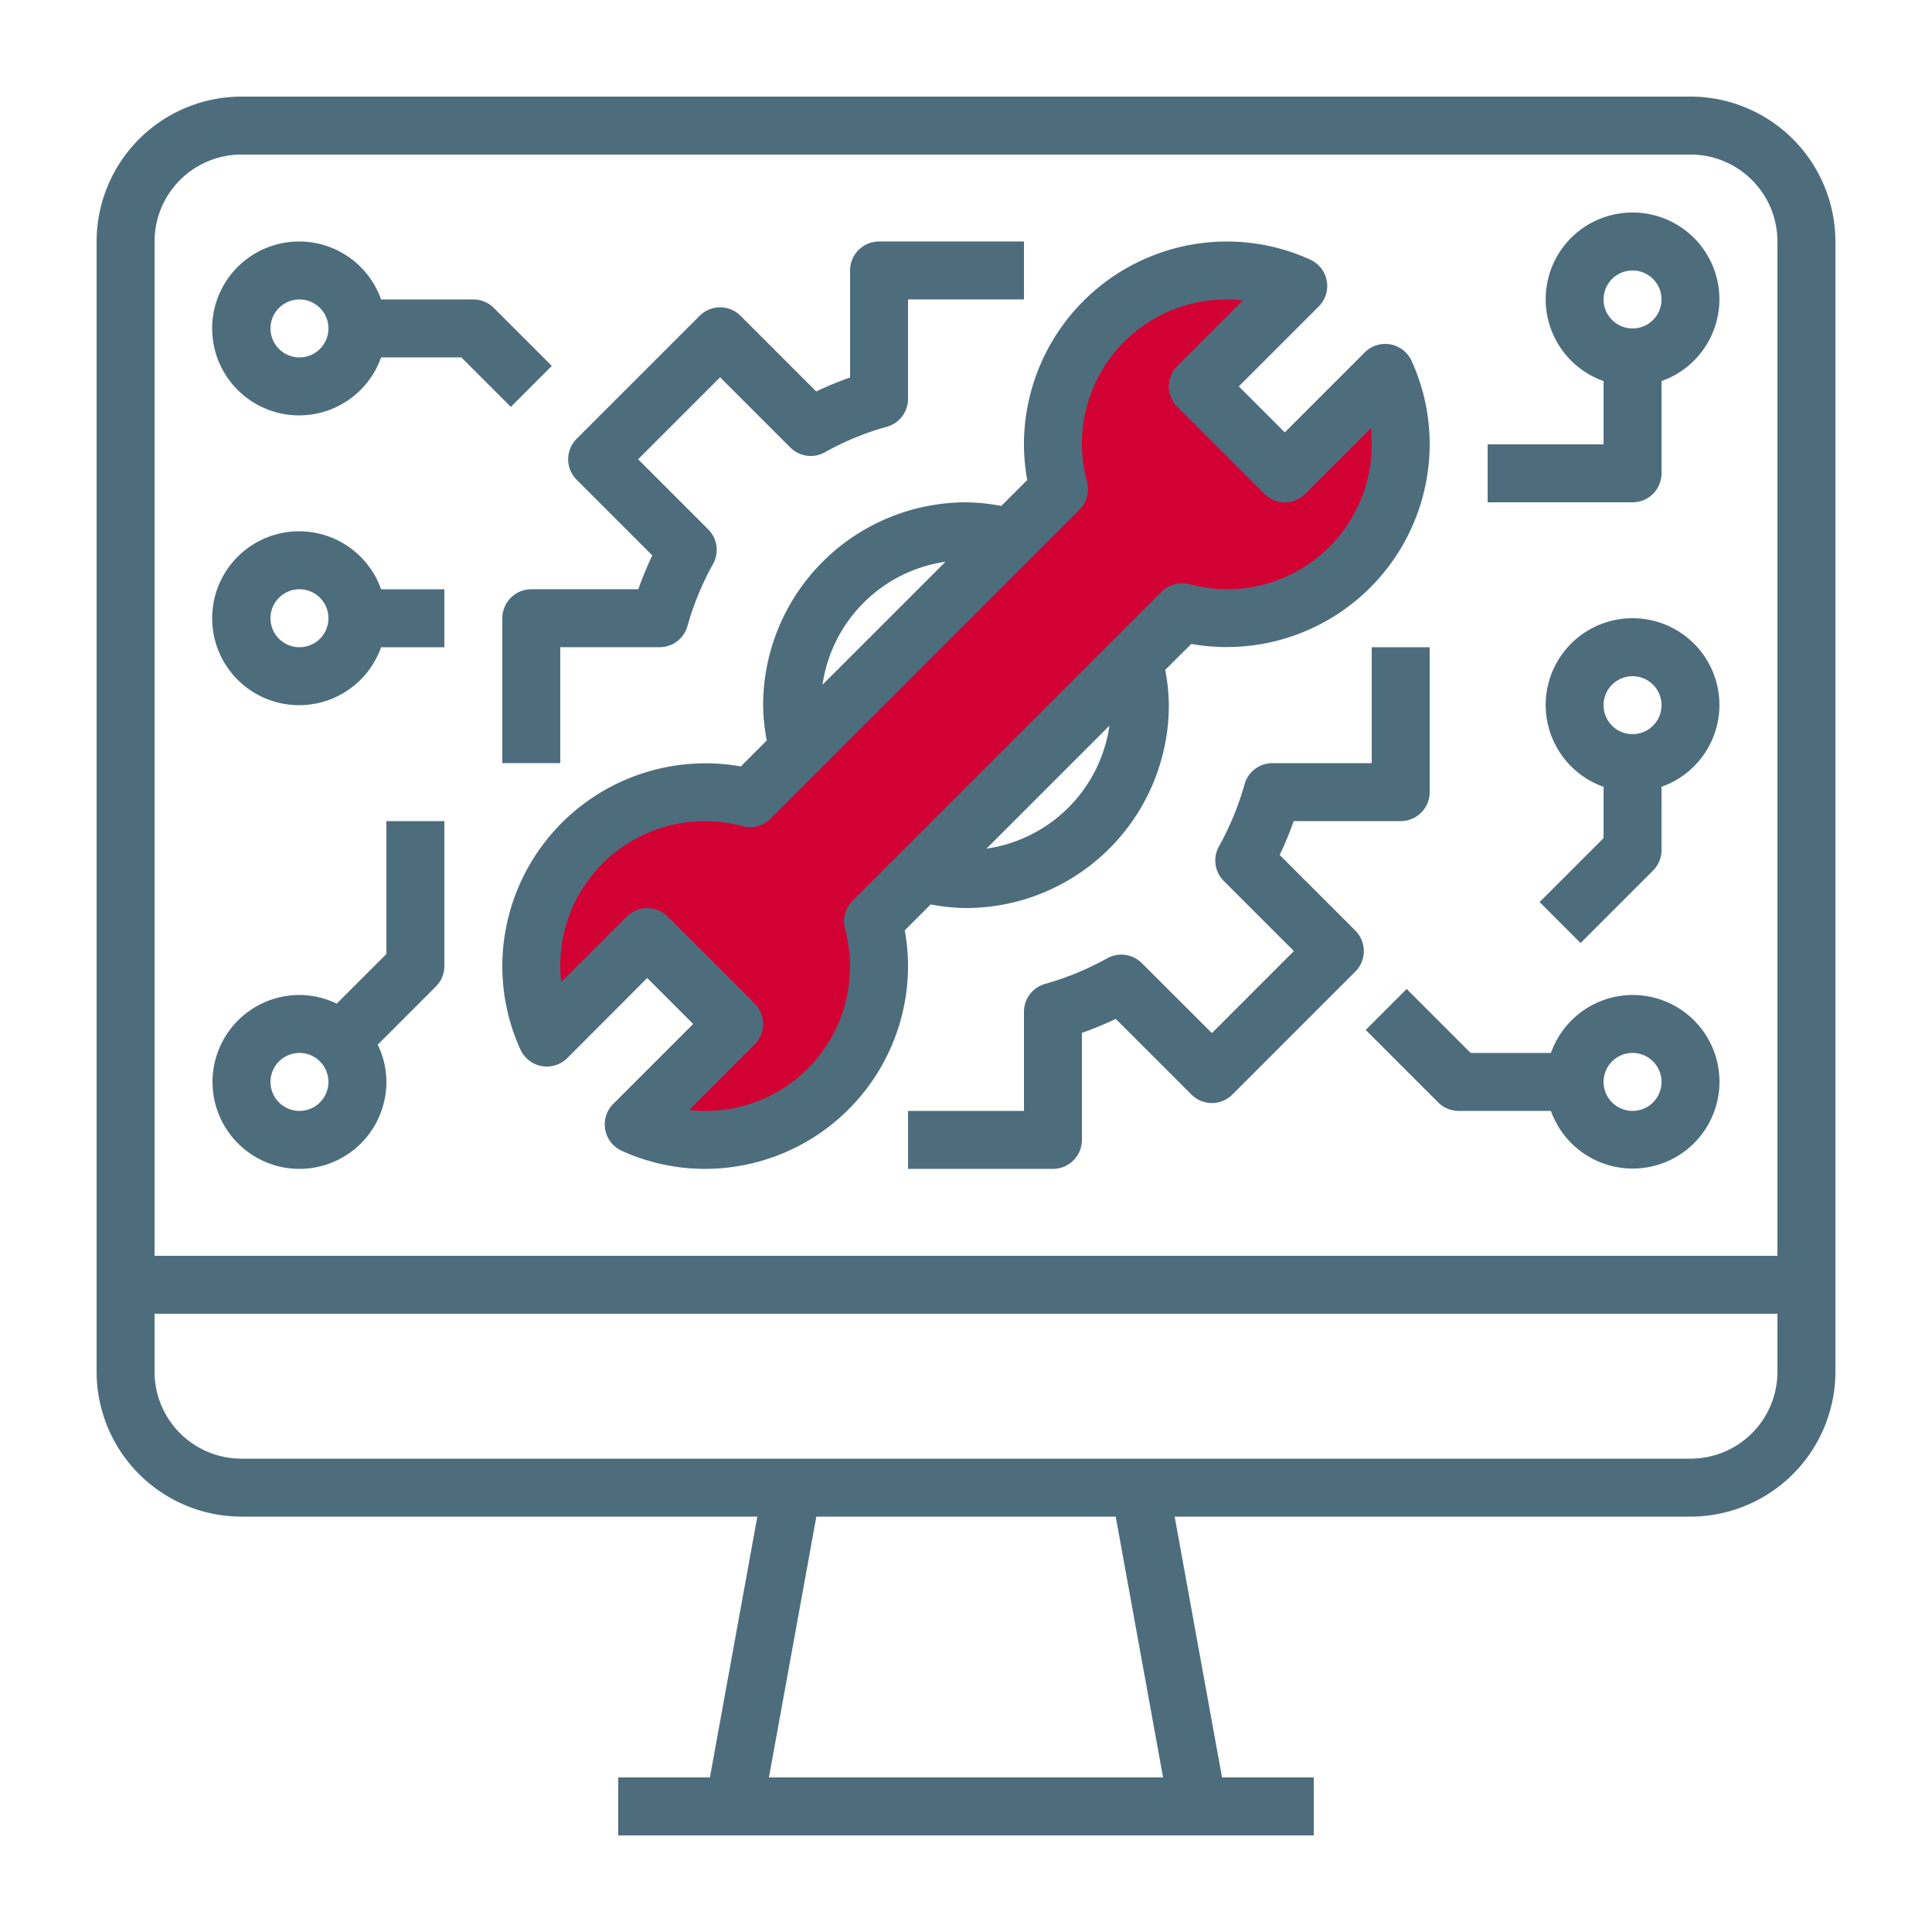
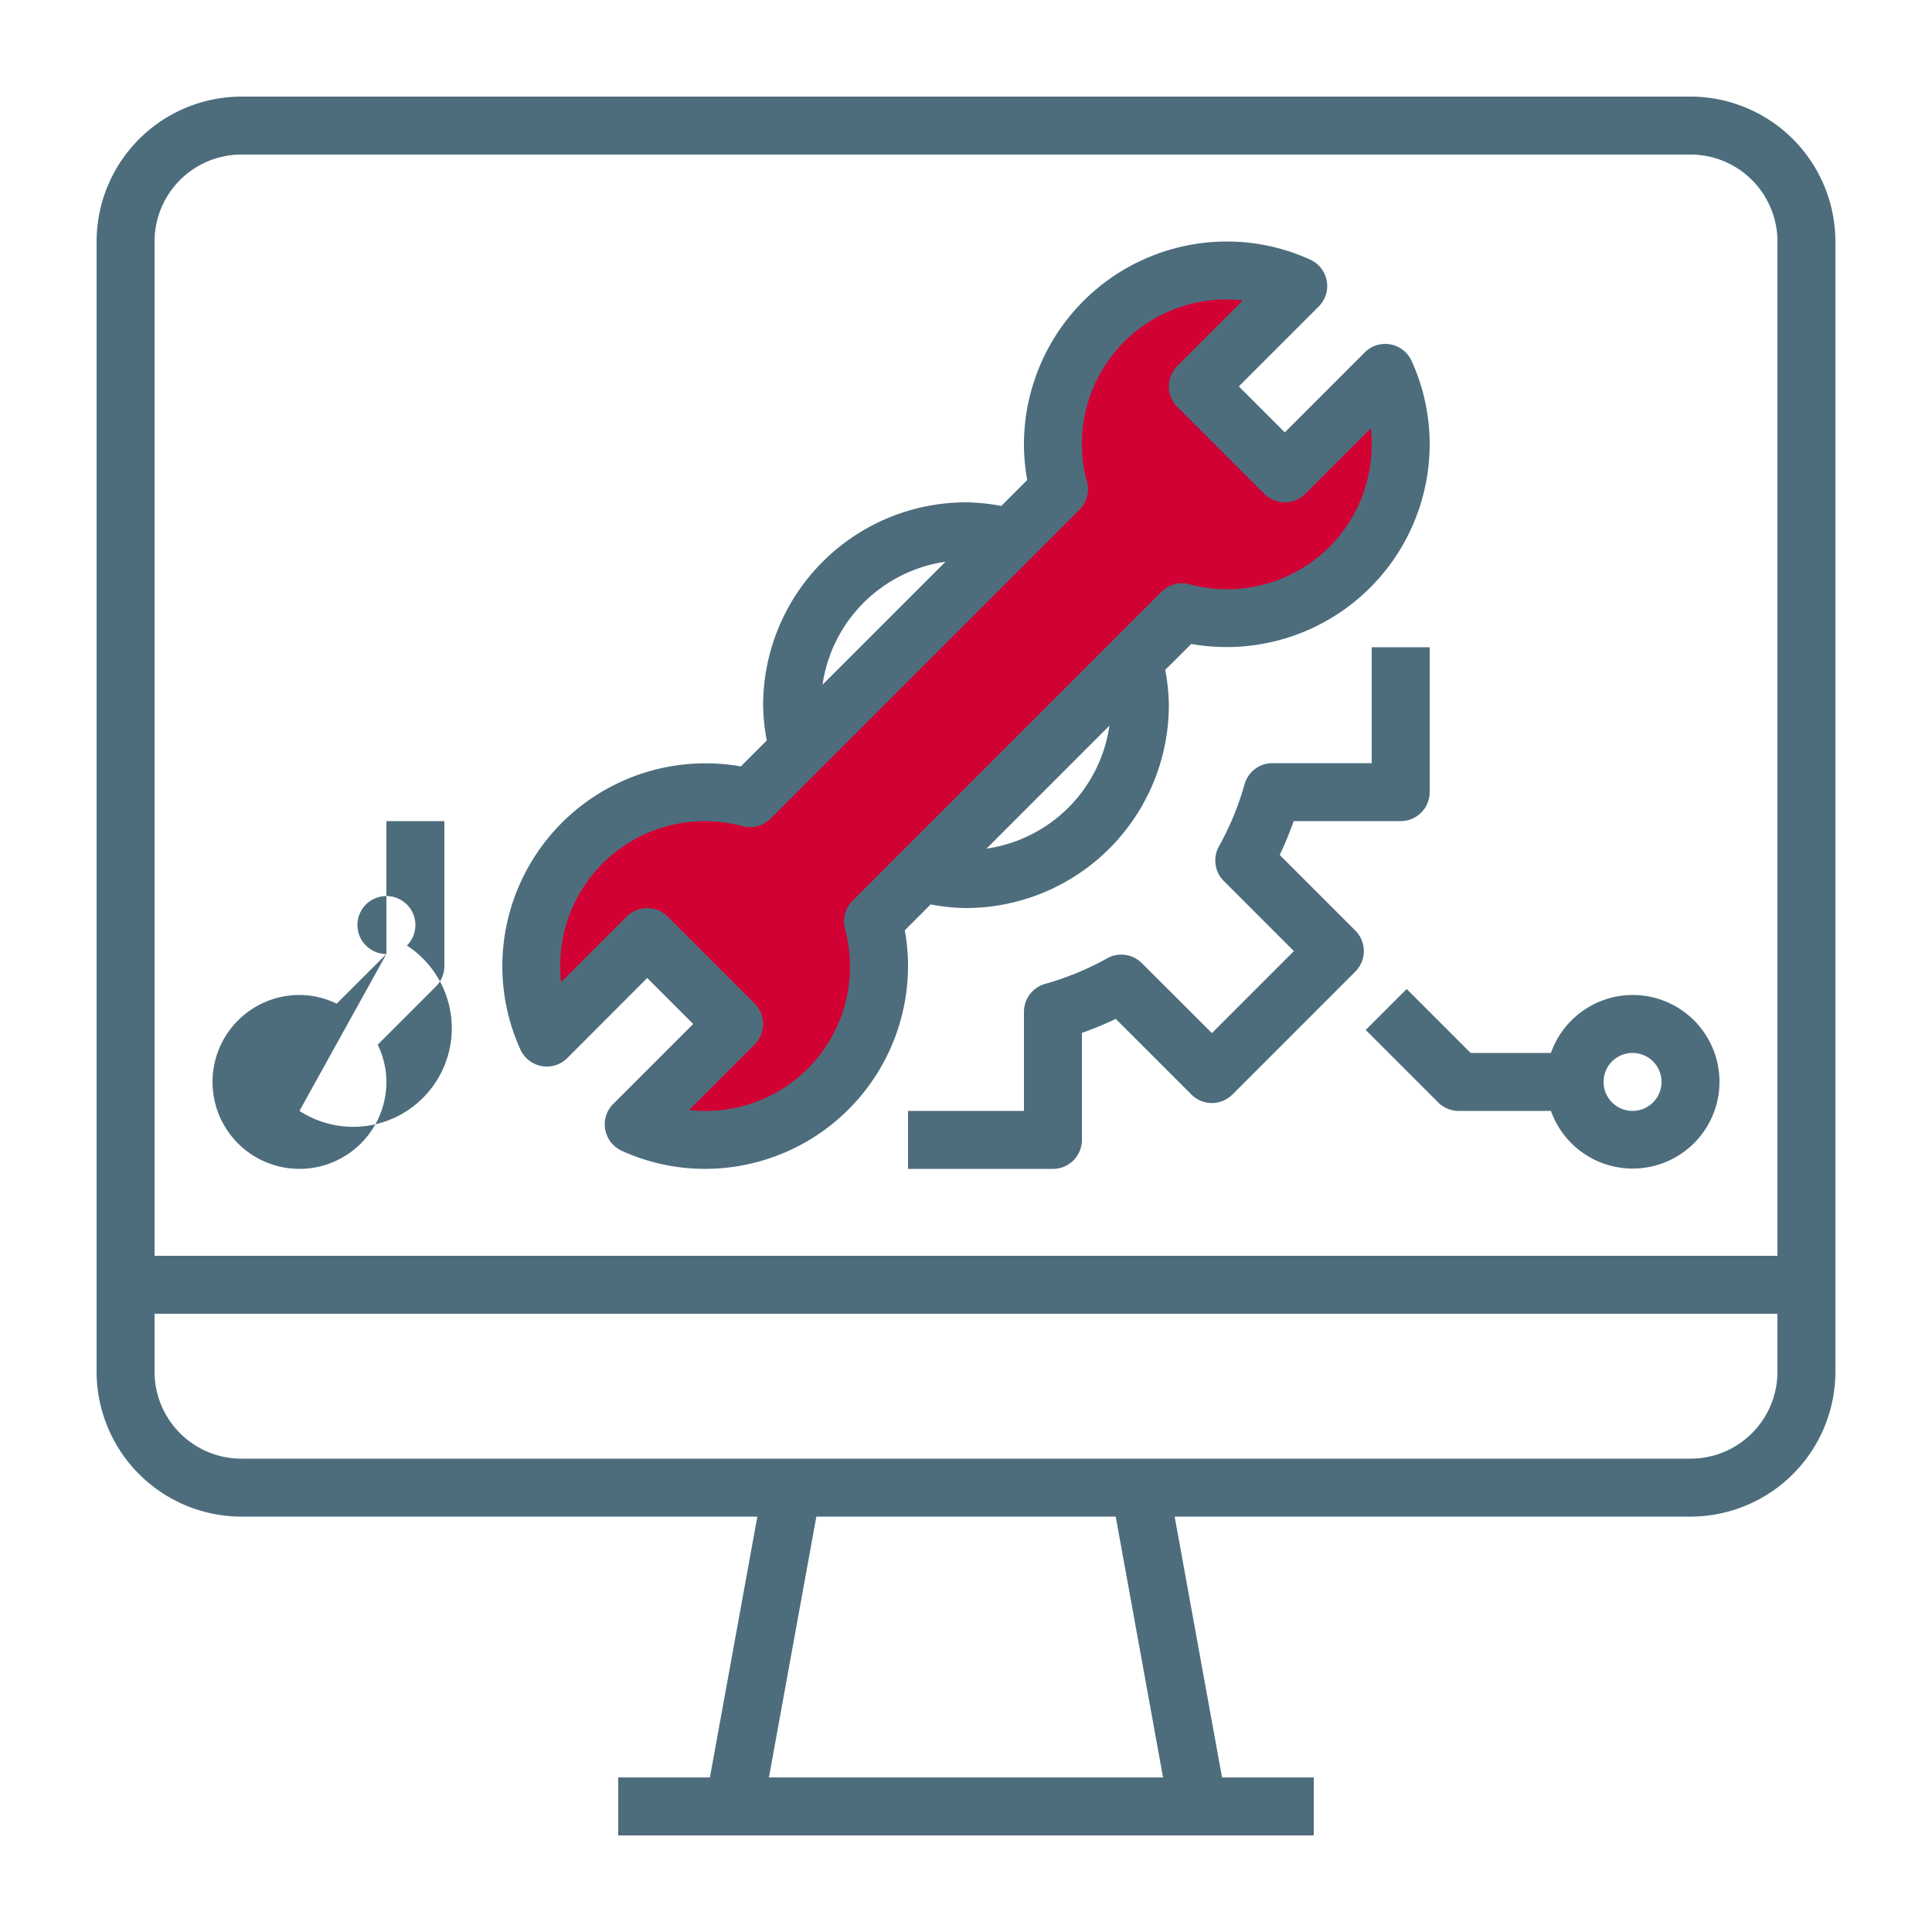
<svg xmlns="http://www.w3.org/2000/svg" width="1000" height="1000" viewBox="0 0 1000 1000">
  <defs>
    <style>
      .cls-1 {
        clip-path: url(#clip-ICT_Solutions);
      }

      .cls-2 {
        fill: #4d6d7d;
      }

      .cls-3 {
        fill: #d20133;
      }
    </style>
    <clipPath id="clip-ICT_Solutions">
      <rect width="1000" height="1000" />
    </clipPath>
  </defs>
  <g id="ICT_Solutions" data-name="ICT Solutions" class="cls-1">
    <g id="Group_18" data-name="Group 18" transform="translate(-4200 -3953.778)">
      <path id="Path_140" data-name="Path 140" class="cls-2" d="M5075,4003.778H4325a75.082,75.082,0,0,0-75,75v585a75.082,75.082,0,0,0,75,75h267l-24.555,135H4520v30h360v-30h-47.477l-24.523-135h267a75.082,75.082,0,0,0,75-75v-585a75.082,75.082,0,0,0-75-75Zm-477,870,24.542-135h154.949l24.509,135Zm522-210a45,45,0,0,1-45,45H4325a44.994,44.994,0,0,1-45-45v-30h840Zm0-60H4280v-525a44.995,44.995,0,0,1,45-45h750a44.993,44.993,0,0,1,45,45Z" />
-       <path id="Path_141" data-name="Path 141" class="cls-2" d="M4537.623,4241.258a179.426,179.426,0,0,0-7.232,17.518H4475a15,15,0,0,0-15,15v75h30v-60h51.375a15,15,0,0,0,14.431-10.9,149.409,149.409,0,0,1,13.259-32.177,15,15,0,0,0-2.491-17.913l-36.288-36.288,42.435-42.435,36.288,36.288a14.99,14.99,0,0,0,18,2.491,146.283,146.283,0,0,1,18.482-8.7,141.774,141.774,0,0,1,13.681-4.5A15.007,15.007,0,0,0,4670,4160.15v-51.375h60v-30h-75a15,15,0,0,0-15,15v55.392c-1.828.643-3.629,1.319-5.417,2.009-4.112,1.587-8.163,3.328-12.108,5.223l-39.147-39.147a14.989,14.989,0,0,0-21.207,0l-63.643,63.643a14.989,14.989,0,0,0,0,21.207Z" />
      <path id="Path_292" data-name="Path 292" class="cls-3" d="M4745.464,4213.775l-153.389,150.956s-68.477,0-84.912,16.435-31.5,97.237-26.021,105.455,57.521-45.195,57.521-45.195l39.717,45.195-47.934,47.934s83.542-1.37,97.237-13.7,27.391-87.651,27.391-87.651l157.5-157.5s65.738,1.369,83.542-20.543,30.13-93.128,21.913-104.085-47.934,47.934-47.934,47.934l-45.195-47.934,45.195-46.564s-75.325-9.587-93.129,12.326S4745.464,4213.775,4745.464,4213.775Z" />
      <path id="Path_142" data-name="Path 142" class="cls-2" d="M4862.377,4396.3a179.476,179.476,0,0,0,7.232-17.518H4925a15,15,0,0,0,15-15v-75h-30v60h-51.375a15,15,0,0,0-14.431,10.9,149.375,149.375,0,0,1-13.259,32.177,15,15,0,0,0,2.491,17.913l36.288,36.288L4827.28,4488.5l-36.288-36.215a15,15,0,0,0-17.913-2.491,149.014,149.014,0,0,1-32.177,13.259,15.01,15.01,0,0,0-10.9,14.431v51.3h-60v30h75a15,15,0,0,0,15-15v-55.392a179.68,179.68,0,0,0,17.518-7.233l39.148,39.148h.007a14.991,14.991,0,0,0,21.207,0l63.643-63.643a14.991,14.991,0,0,0,0-21.207Z" />
      <path id="Path_143" data-name="Path 143" class="cls-2" d="M4668.3,4435.332l13.426-13.426a103.291,103.291,0,0,0,18.268,1.875,105.125,105.125,0,0,0,105-105,103.245,103.245,0,0,0-1.876-18.268l13.5-13.426A105.089,105.089,0,0,0,4940,4183.781a103.957,103.957,0,0,0-9.348-43.173,15,15,0,0,0-24.268-4.426L4865,4177.573l-23.793-23.792,41.385-41.385h.006a15,15,0,0,0-4.5-24.268,104.04,104.04,0,0,0-43.1-9.348,105.125,105.125,0,0,0-105,105,103.187,103.187,0,0,0,1.694,18.449l-13.427,13.427a103.285,103.285,0,0,0-18.267-1.875,105.124,105.124,0,0,0-105,105,103.234,103.234,0,0,0,1.875,18.267l-13.426,13.426A105.17,105.17,0,0,0,4460,4453.781a103.942,103.942,0,0,0,9.348,43.172,15,15,0,0,0,24.268,4.5L4535,4459.988l23.793,23.793-41.385,41.384h-.006a15,15,0,0,0,4.426,24.268,103.935,103.935,0,0,0,43.172,9.348,105.123,105.123,0,0,0,105-105,103.247,103.247,0,0,0-1.694-18.449Zm42.3-42.3,63.642-63.643a75.156,75.156,0,0,1-63.642,63.643Zm-21.208-148.5-63.65,63.643a75.161,75.161,0,0,1,63.643-63.643Zm-48.134,175.509h-.006a15.011,15.011,0,0,0-3.884,14.458A74.733,74.733,0,0,1,4565,4528.789a73.68,73.68,0,0,1-8.324-.462L4590.6,4494.4a15.01,15.01,0,0,0,0-21.214l-45-45a15.01,15.01,0,0,0-21.214,0l-33.931,33.931a73.558,73.558,0,0,1-.462-8.324,74.8,74.8,0,0,1,94.366-72.376,15.006,15.006,0,0,0,14.458-3.884l159.917-159.917a15,15,0,0,0,3.884-14.457A74.725,74.725,0,0,1,4835,4108.79a73.558,73.558,0,0,1,8.324.462l-33.931,33.931a15.01,15.01,0,0,0,0,21.214l45,45a15.01,15.01,0,0,0,21.214,0l33.931-33.931a73.687,73.687,0,0,1,.462,8.324,74.837,74.837,0,0,1-94.366,72.375,15.013,15.013,0,0,0-14.458,3.884l-135,135Z" />
-       <path id="Path_144" data-name="Path 144" class="cls-2" d="M4485.611,4143.17l-30-30a15,15,0,0,0-10.607-4.393h-47.758a45,45,0,1,0,0,30H4438.8l25.608,25.608ZM4355,4138.777a15,15,0,1,1,10.608-4.393A14.989,14.989,0,0,1,4355,4138.777Z" />
-       <path id="Path_145" data-name="Path 145" class="cls-2" d="M4355,4228.778a45,45,0,1,0,42.242,60H4430v-30h-32.758a45.008,45.008,0,0,0-42.241-30Zm0,60a15,15,0,1,1,10.607-4.393A14.992,14.992,0,0,1,4355,4288.778Z" />
-       <path id="Path_146" data-name="Path 146" class="cls-2" d="M4400,4447.572l-25.728,25.708a44.29,44.29,0,0,0-19.272-4.5,45,45,0,1,0,45,45,44.288,44.288,0,0,0-4.5-19.272l30.12-30.12a15.033,15.033,0,0,0,4.38-10.607v-75h-30Zm-45,81.208a15,15,0,1,1,10.607-4.393A14.993,14.993,0,0,1,4355,4528.78Z" />
-       <path id="Path_147" data-name="Path 147" class="cls-2" d="M5045,4063.778a44.9,44.9,0,0,0-15,87.241v32.759h-60v30h75a15,15,0,0,0,15-15v-47.759a44.9,44.9,0,0,0-15-87.241Zm0,60a15,15,0,1,1,10.607-4.393A14.992,14.992,0,0,1,5045,4123.778Z" />
+       <path id="Path_146" data-name="Path 146" class="cls-2" d="M4400,4447.572l-25.728,25.708a44.29,44.29,0,0,0-19.272-4.5,45,45,0,1,0,45,45,44.288,44.288,0,0,0-4.5-19.272l30.12-30.12a15.033,15.033,0,0,0,4.38-10.607v-75h-30Za15,15,0,1,1,10.607-4.393A14.993,14.993,0,0,1,4355,4528.78Z" />
      <path id="Path_148" data-name="Path 148" class="cls-2" d="M5045,4468.778a45,45,0,0,0-42.241,30h-41.551l-33.107-33.106-21.207,21.207,37.5,37.5v.007a15,15,0,0,0,10.607,4.393h47.758a44.924,44.924,0,1,0,42.241-60Zm0,60a15,15,0,1,1,10.607-4.393A14.992,14.992,0,0,1,5045,4528.778Z" />
-       <path id="Path_149" data-name="Path 149" class="cls-2" d="M5045,4273.778a44.9,44.9,0,0,0-15,87.241v26.551l-33.106,33.107,21.207,21.207,37.5-37.5h.007a15,15,0,0,0,4.393-10.607v-32.758a44.9,44.9,0,0,0-15-87.242Zm0,60a15,15,0,1,1,10.607-4.393A14.992,14.992,0,0,1,5045,4333.778Z" />
    </g>
  </g>
</svg>